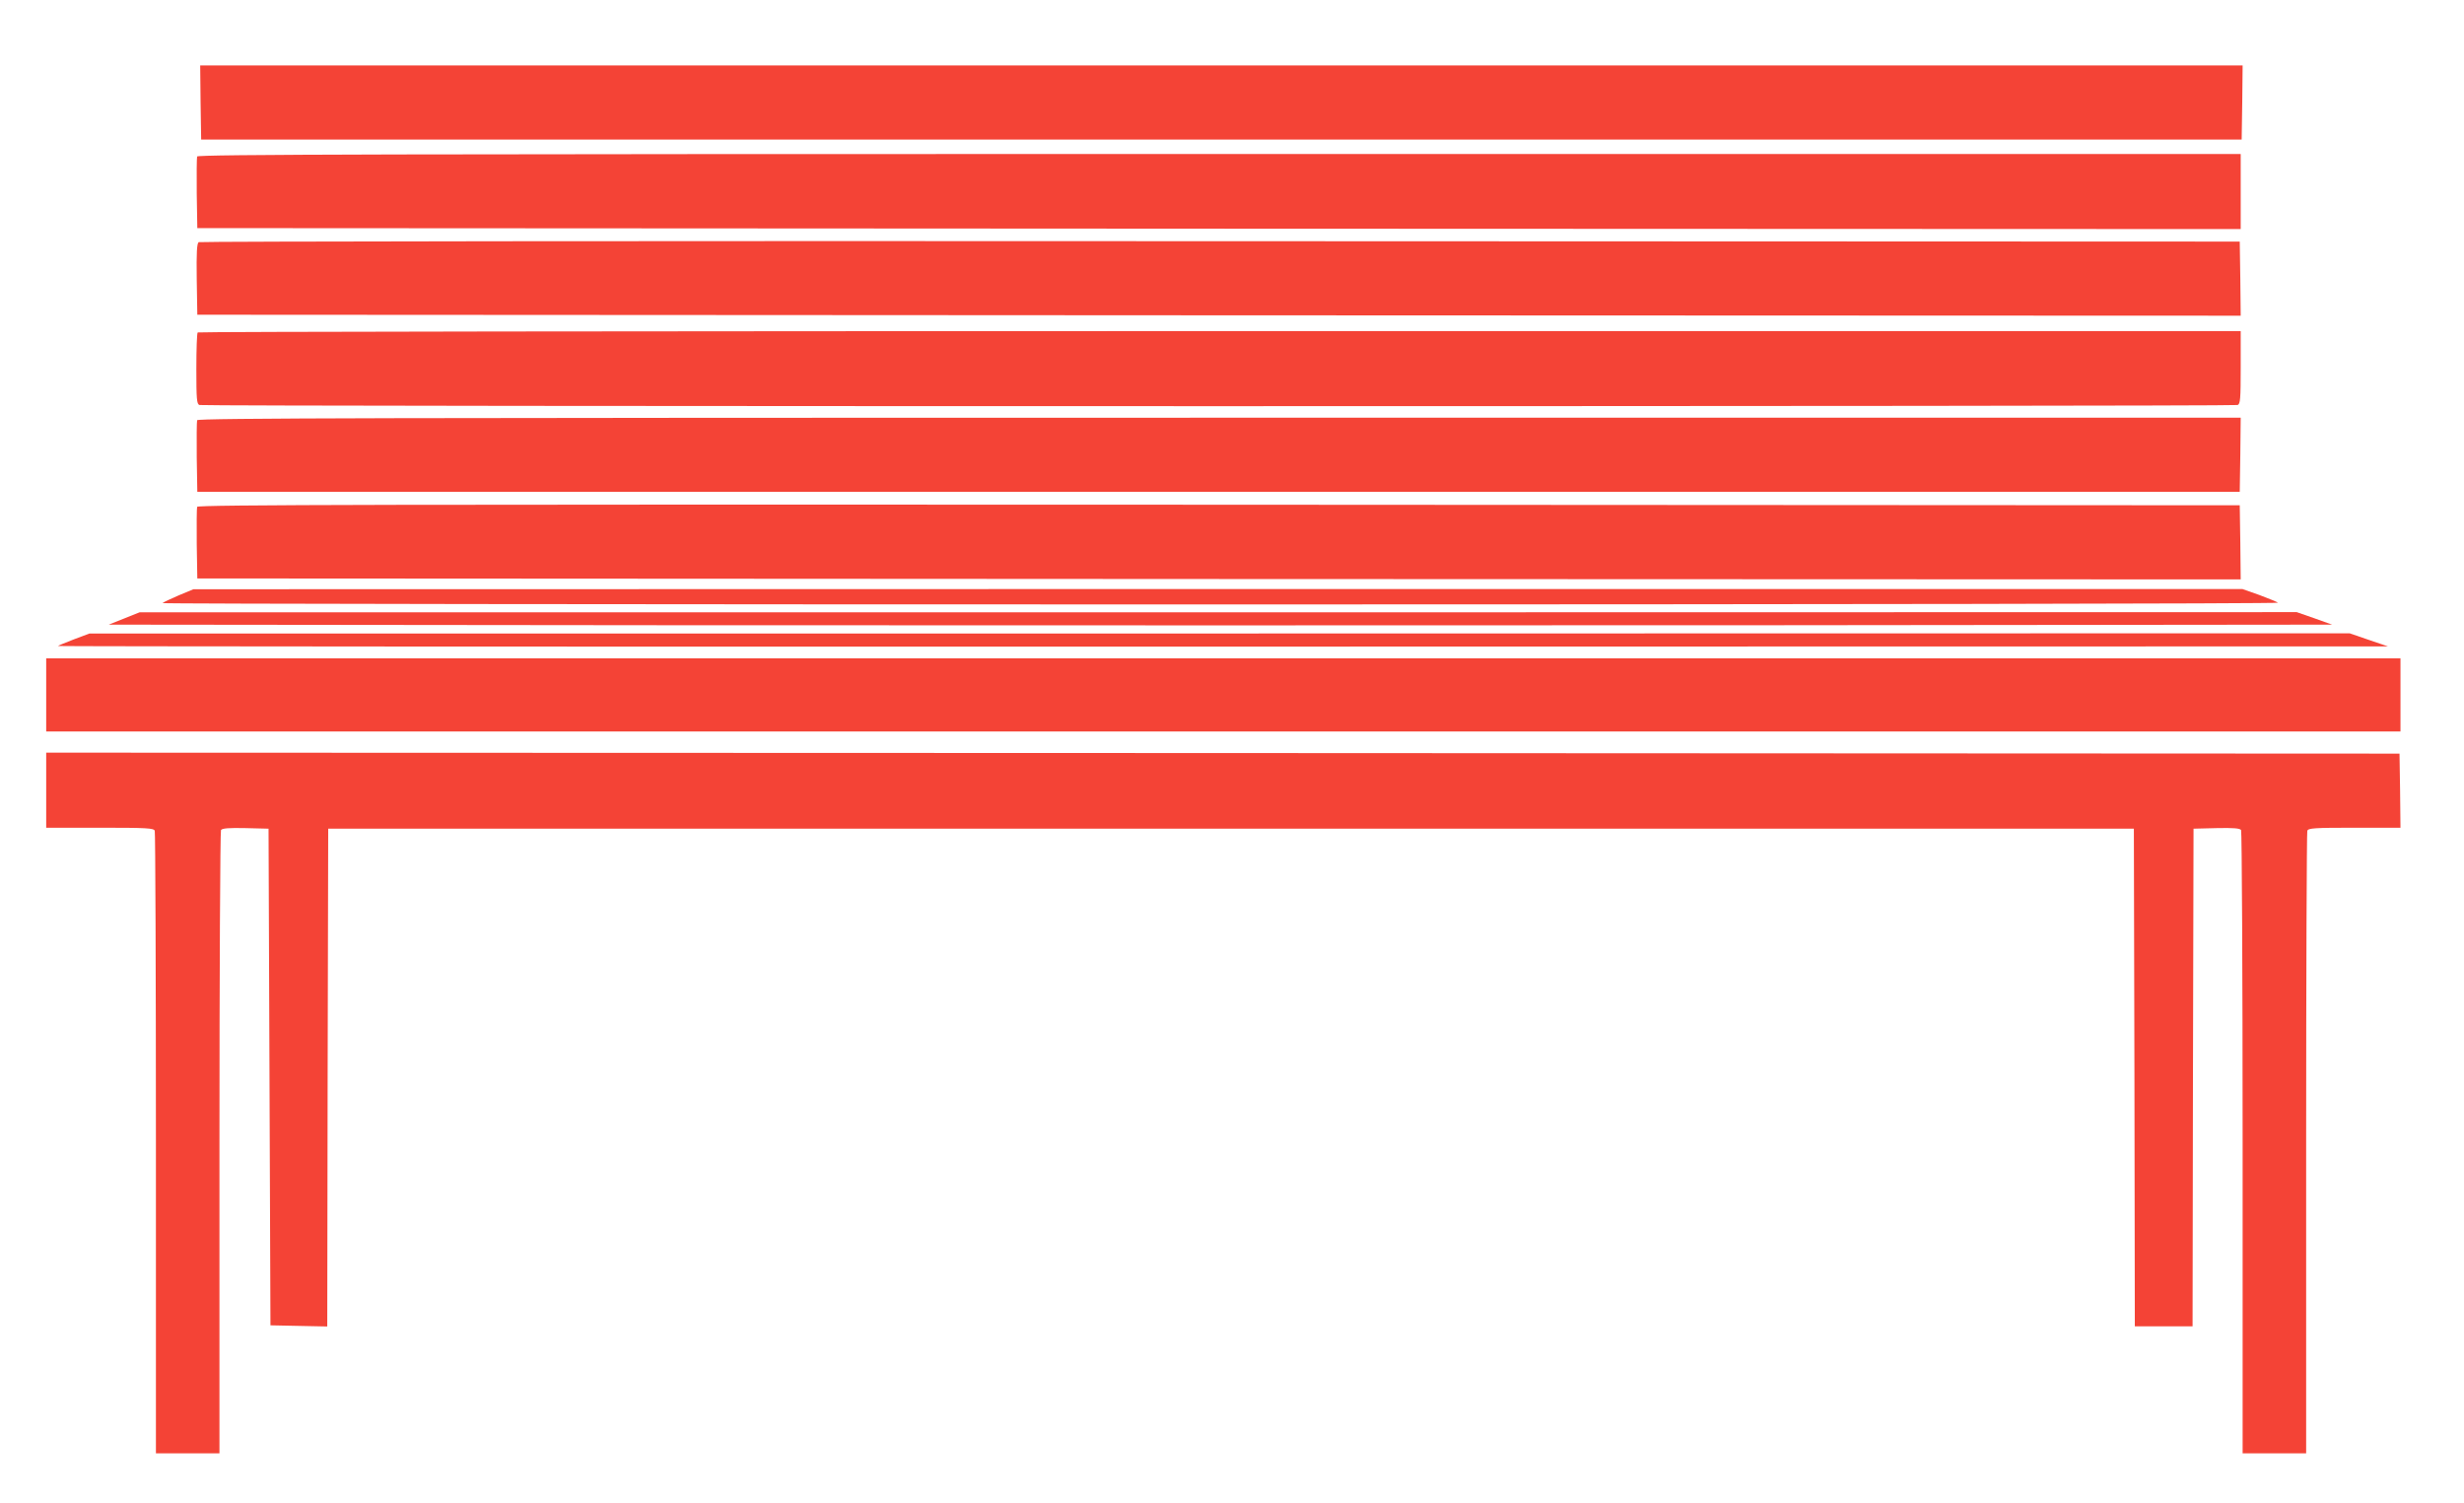
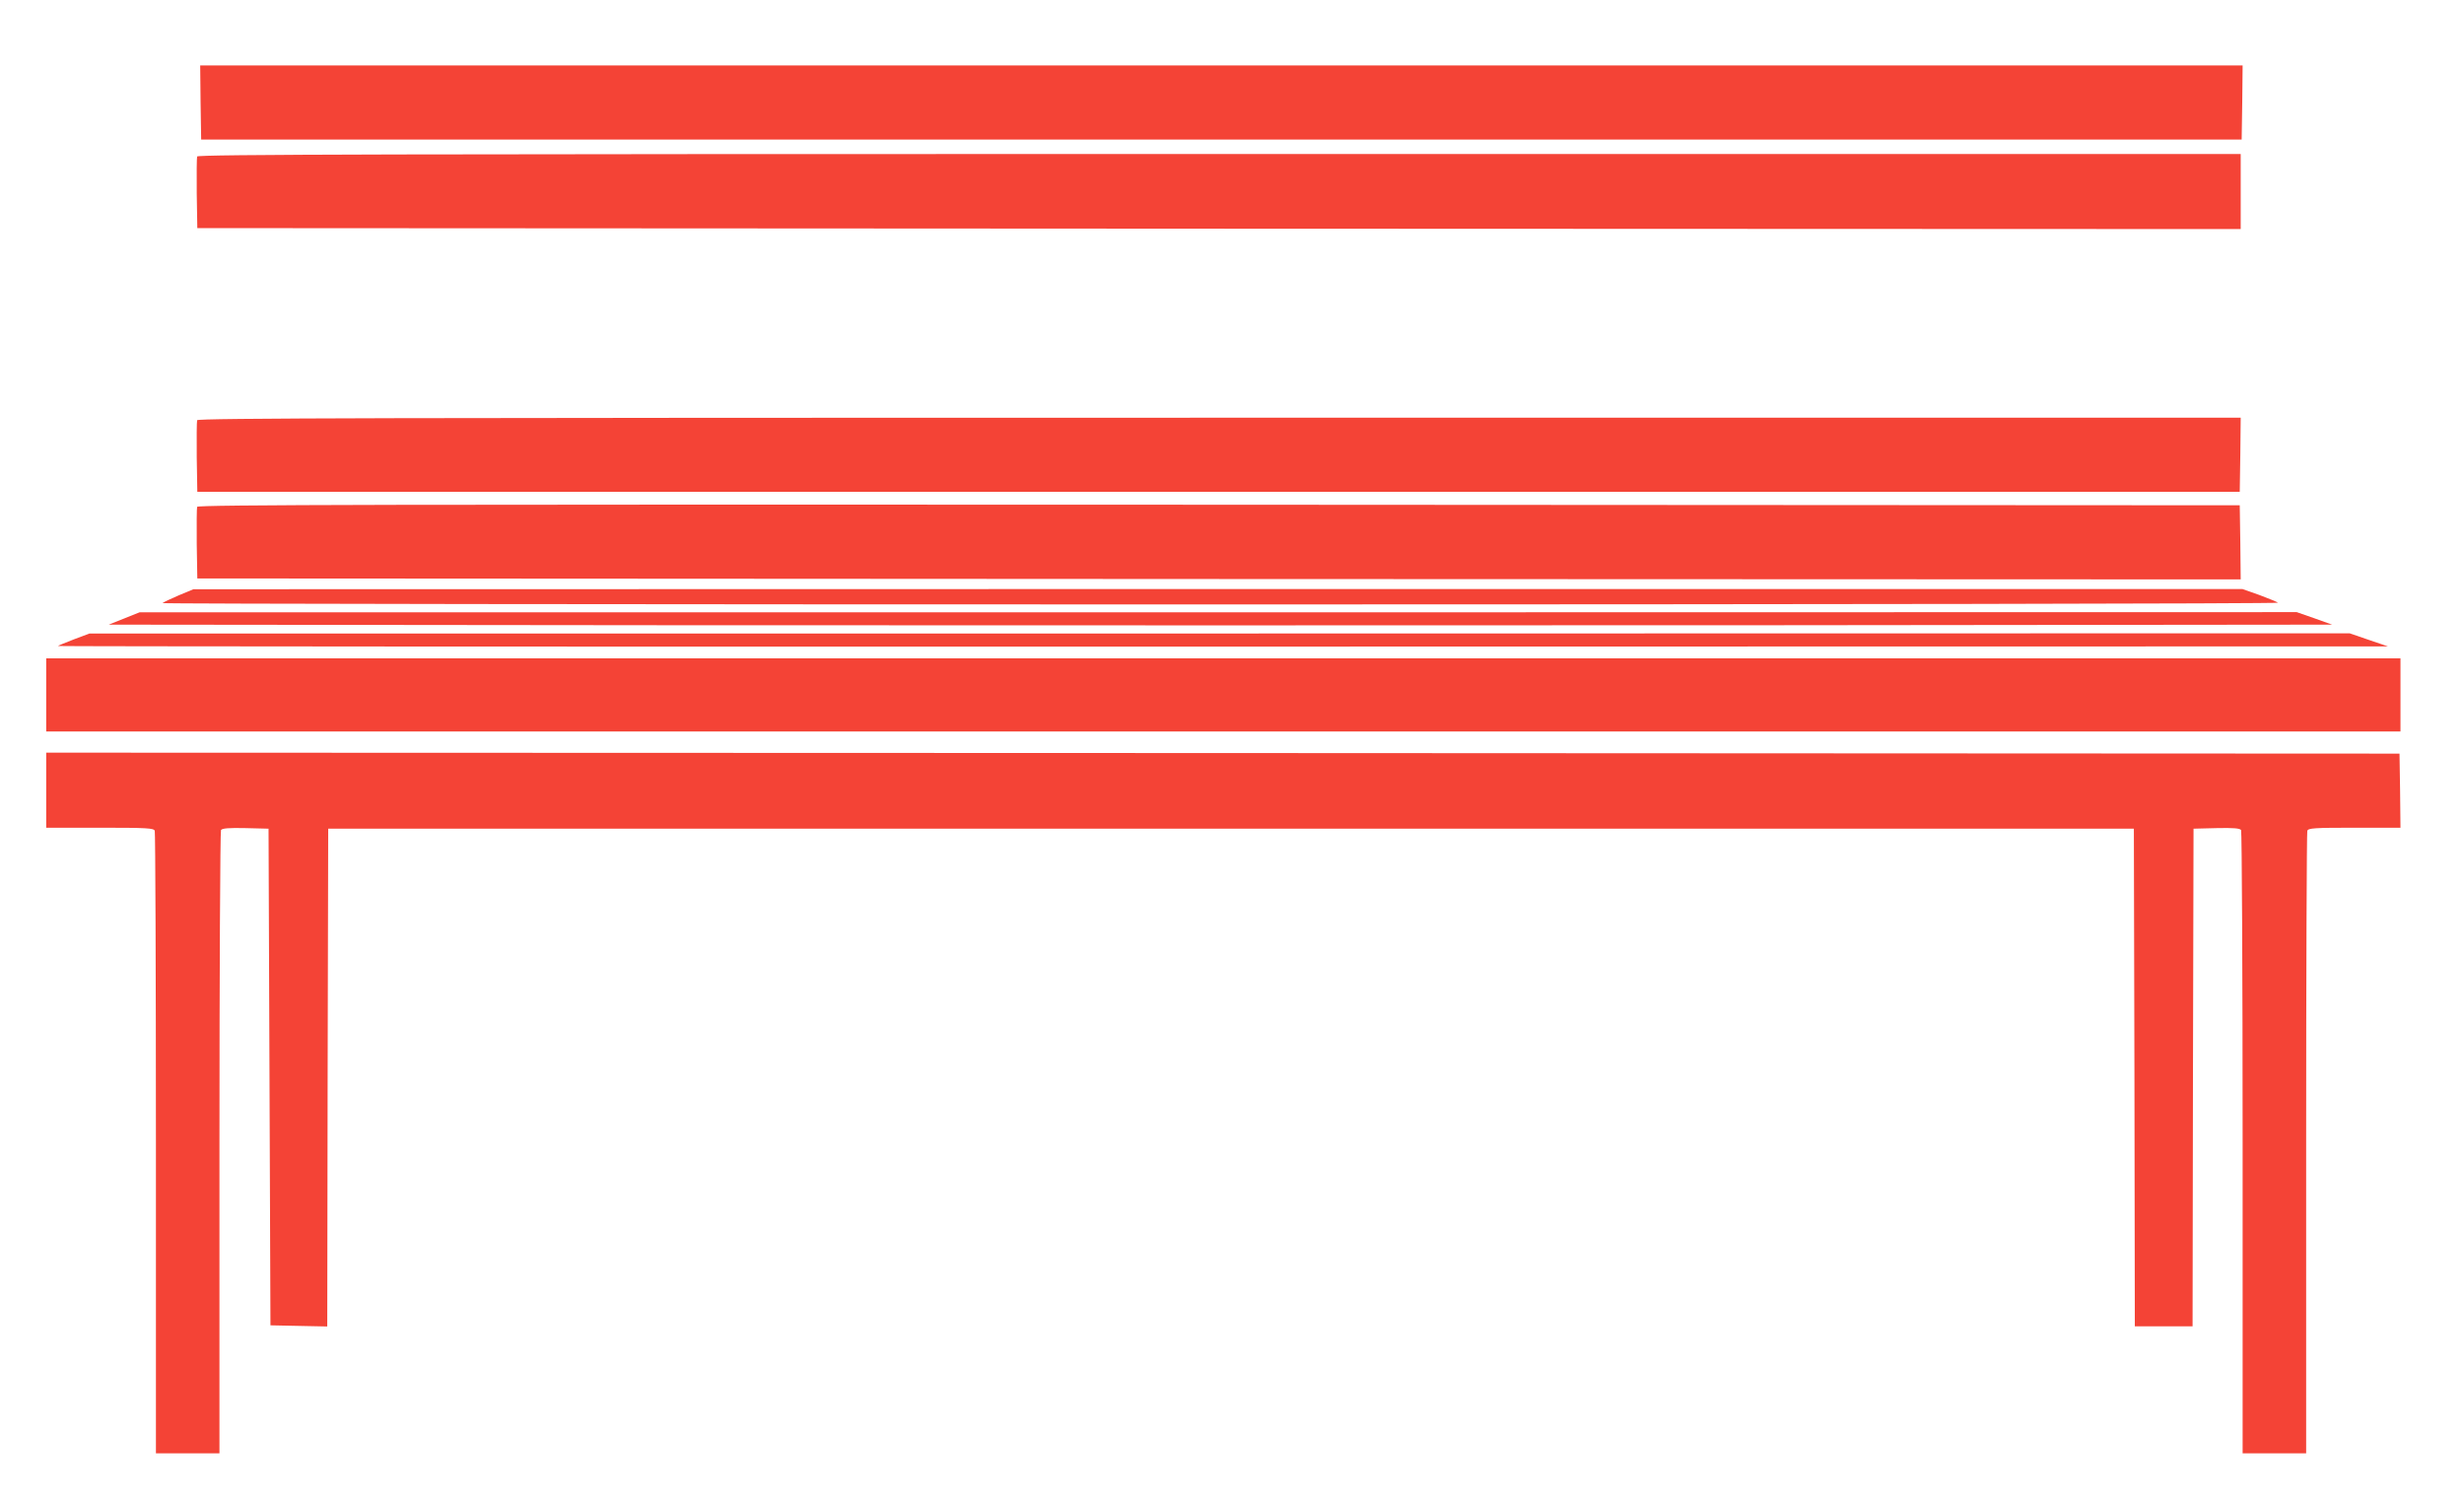
<svg xmlns="http://www.w3.org/2000/svg" version="1.0" width="1280pt" height="781pt" viewBox="0 0 1280 781" preserveAspectRatio="xMidYMid meet">
  <g transform="translate(0,781) scale(0.1,-0.1)" fill="#f44336" stroke="none">
    <path d="M1042 7278 l3 -193 5300 0 5300 0 3 193 2 192 -5305 0 -5305 0 2 -192z" />
    <path d="M1024 6997 c-2 -7 -3 -94 -2 -192 l3 -180 5308 -3 5307 -2 0 195 0 195 -5305 0 c-4309 0 -5307 -2 -5311 -13z" />
-     <path d="M1032 6552 c-9 -7 -12 -52 -10 -193 l3 -184 5308 -3 5307 -2 -2 192 -3 193 -5295 2 c-2912 2 -5301 -1 -5308 -5z" />
-     <path d="M1027 6083 c-4 -3 -7 -88 -7 -189 0 -157 2 -183 16 -188 21 -8 10567 -8 10588 0 14 5 16 32 16 195 l0 189 -5303 0 c-2917 0 -5307 -3 -5310 -7z" />
    <path d="M1024 5627 c-2 -7 -3 -94 -2 -192 l3 -180 5305 0 5305 0 3 193 2 192 -5305 0 c-4309 0 -5307 -2 -5311 -13z" />
    <path d="M1024 5177 c-2 -7 -3 -94 -2 -192 l3 -180 5308 -3 5307 -2 -2 192 -3 193 -5303 3 c-4311 2 -5304 0 -5308 -11z" />
    <path d="M928 4717 c-42 -18 -80 -36 -84 -40 -4 -4 2469 -7 5496 -7 3091 0 5500 4 5494 9 -5 4 -49 22 -97 40 l-88 31 -5322 0 -5322 -1 -77 -32z" />
    <path d="M645 4597 l-80 -32 2888 -3 c1588 -1 4186 -1 5775 0 l2887 3 -92 33 -92 32 -5603 -1 -5603 0 -80 -32z" />
    <path d="M385 4489 c-44 -17 -81 -32 -84 -35 -2 -2 2720 -4 6050 -3 l6054 1 -100 34 -99 34 -5871 -1 -5870 0 -80 -30z" />
    <path d="M240 4200 l0 -190 6115 0 6115 0 0 190 0 190 -6115 0 -6115 0 0 -190z" />
    <path d="M240 3705 l0 -195 279 0 c245 0 280 -2 285 -16 3 -9 6 -740 6 -1625 l0 -1609 165 0 165 0 0 1613 c0 886 4 1618 8 1625 7 9 39 12 128 10 l119 -3 5 -1290 5 -1290 147 -3 148 -3 2 1293 3 1293 4690 0 4690 0 3 -1293 2 -1292 150 0 150 0 2 1292 3 1293 119 3 c89 2 121 -1 128 -10 4 -7 8 -739 8 -1625 l0 -1613 165 0 165 0 0 1609 c0 885 3 1616 6 1625 5 14 36 16 245 16 l239 0 -2 193 -3 192 -6112 3 -6113 2 0 -195z" />
  </g>
</svg>